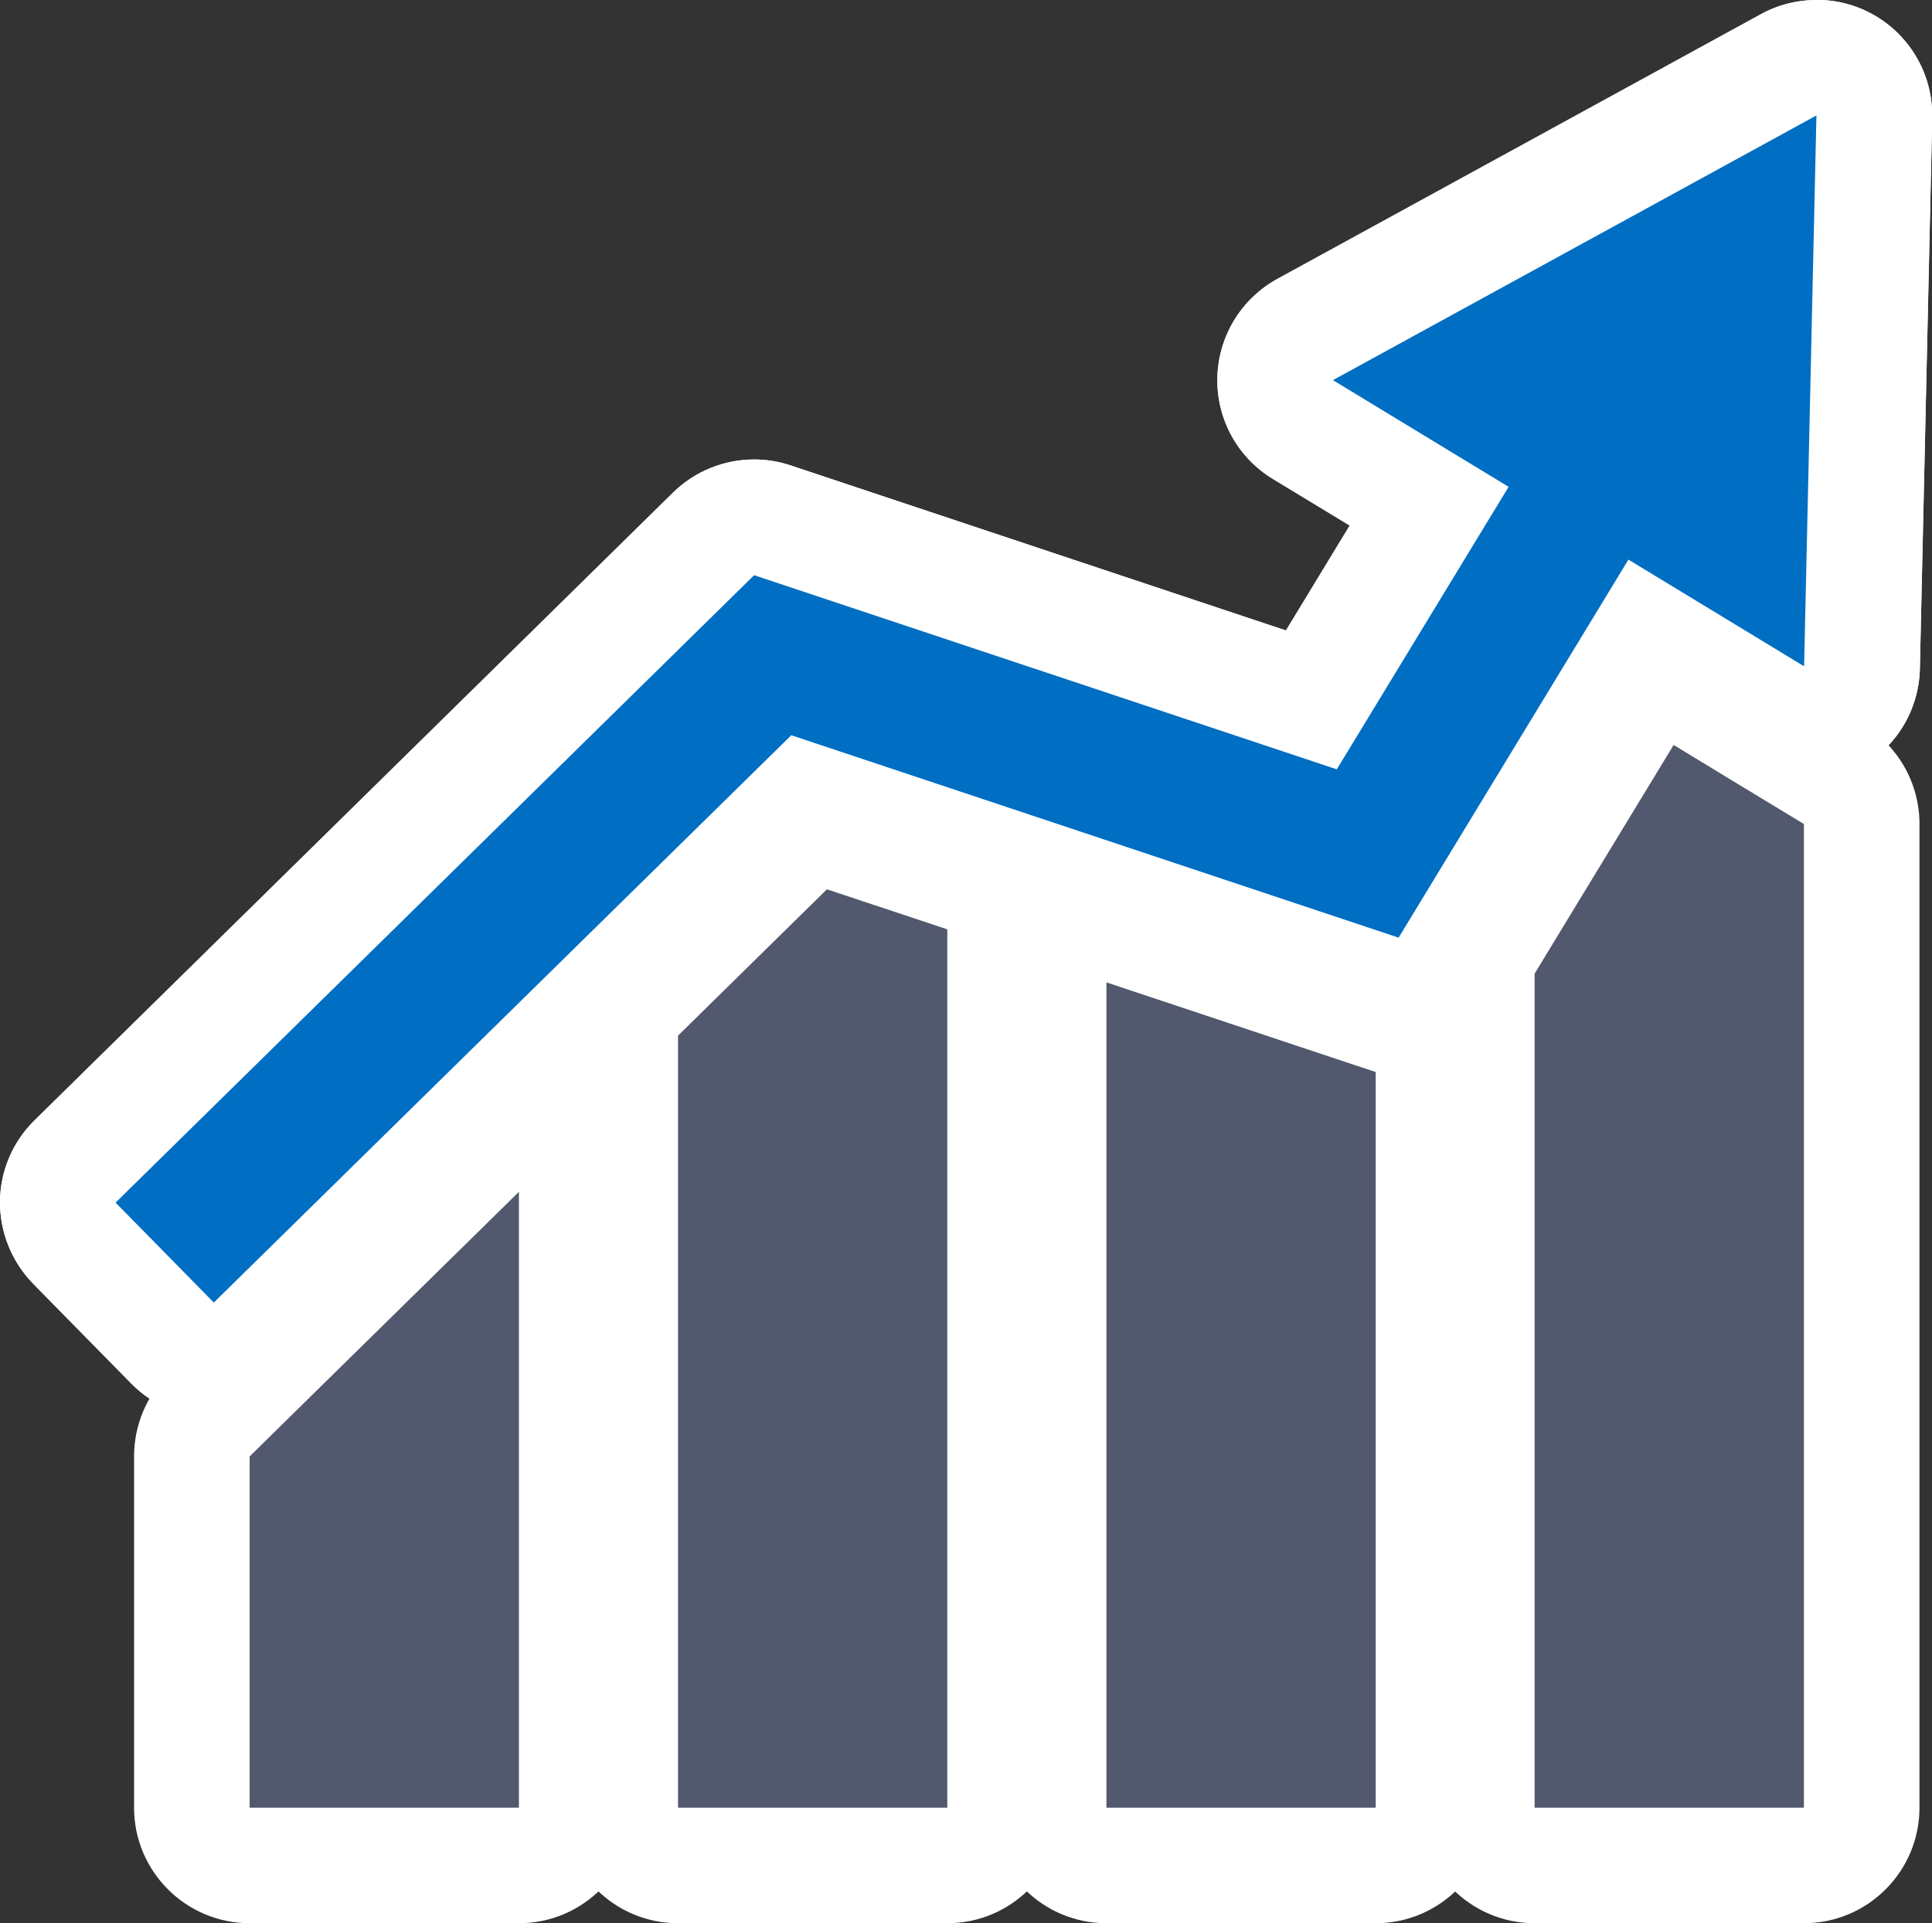
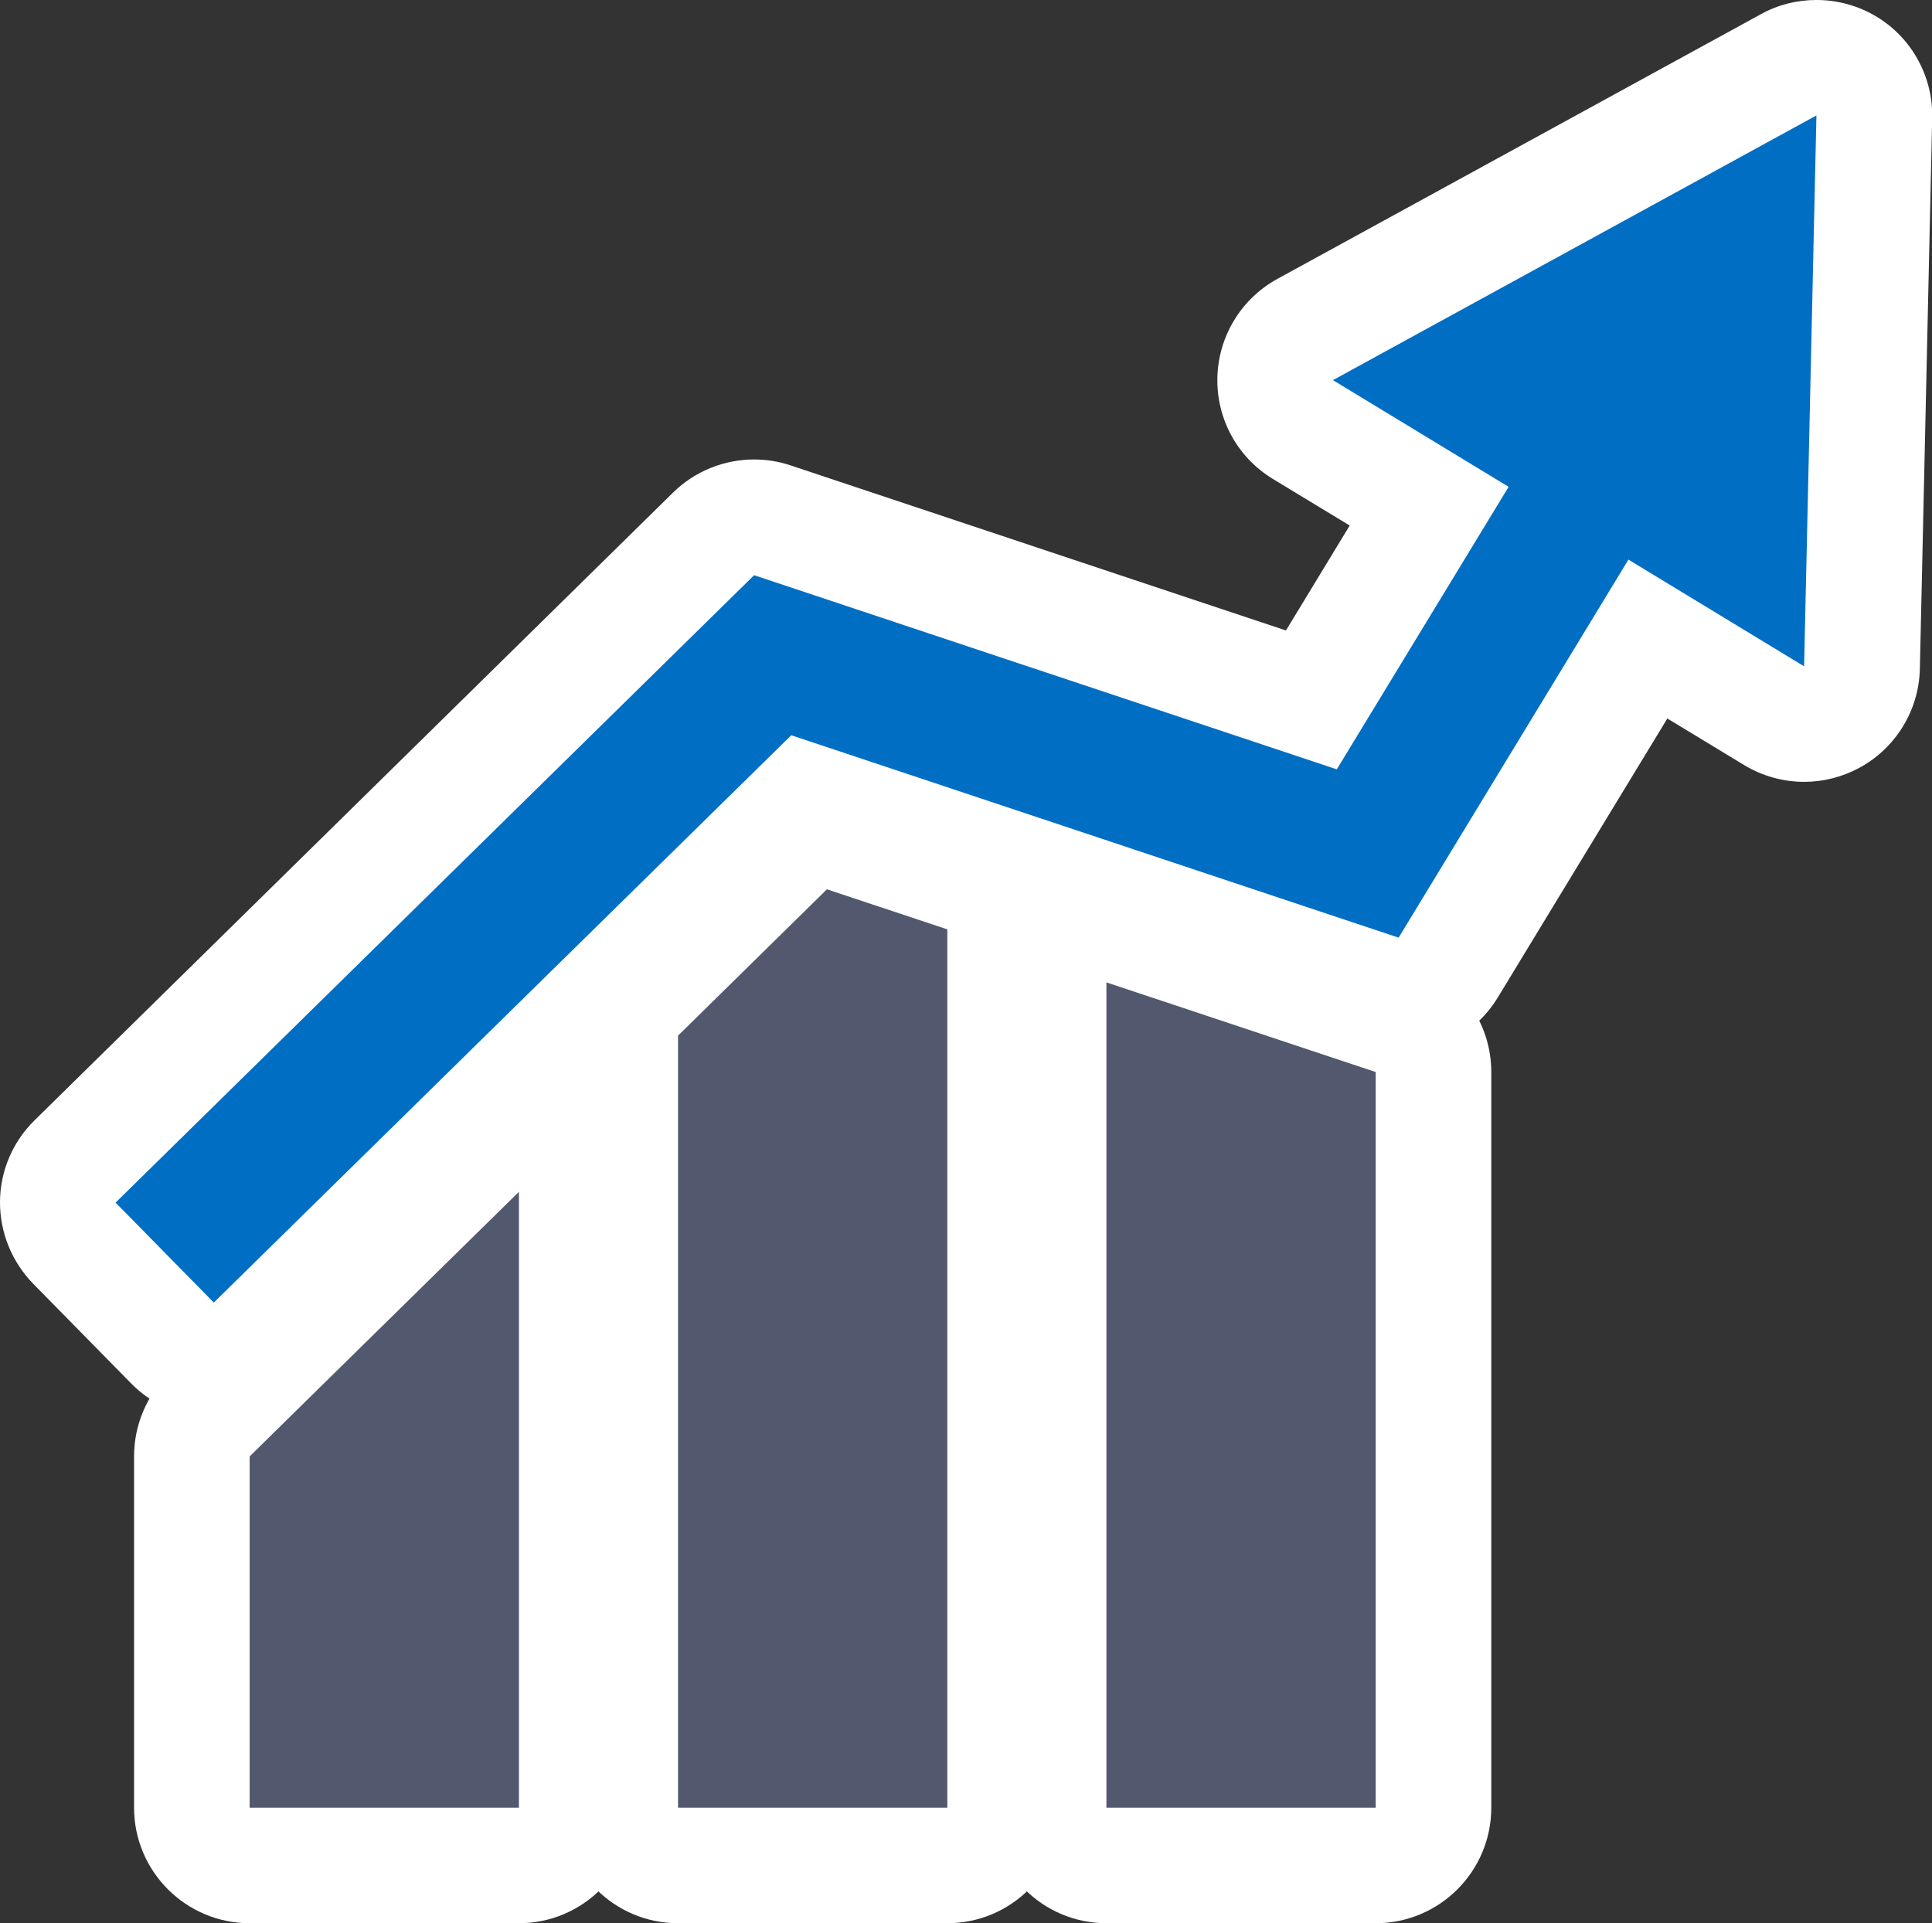
<svg xmlns="http://www.w3.org/2000/svg" id="Calque_2" viewBox="0 0 100.3 99.87">
  <rect x="0" y="0" width="100.3" height="99.87" fill="#333333" stroke="none" />
  <defs>
    <style>.cls-1{fill:#fff;}.cls-2{isolation:isolate;}.cls-3{fill:#006ec3;}.cls-4{fill:#52586d;}</style>
  </defs>
  <g id="Calque_5">
    <g class="cls-2">
-       <path class="cls-4" d="m79.66,96.87c-1.66,0-3-1.34-3-3v-43.31c0-.55.15-1.09.44-1.56l7.22-11.88c.56-.93,1.55-1.44,2.57-1.44.53,0,1.07.14,1.56.44l6.76,4.11c.9.54,1.44,1.52,1.44,2.56v51.08c0,1.66-1.34,3-3,3h-13.98Z" />
-       <path class="cls-1" d="m86.88,38.68l3.14,1.91,3.63,2.2v51.08h-13.98v-43.31l7.22-11.88m0-6c-.48,0-.95.06-1.42.17-1.55.38-2.88,1.35-3.71,2.71l-7.22,11.88c-.57.94-.87,2.02-.87,3.12v43.31c0,3.31,2.69,6,6,6h13.98c3.31,0,6-2.69,6-6v-51.08c0-2.1-1.09-4.04-2.88-5.13l-3.63-2.2-3.14-1.91c-.95-.58-2.03-.87-3.12-.87h0Z" />
-     </g>
+       </g>
    <g class="cls-2">
      <path class="cls-4" d="m57.43,96.87c-1.66,0-3-1.34-3-3v-42.86c0-.96.46-1.87,1.25-2.43.52-.37,1.13-.57,1.75-.57.32,0,.64.05.95.15l13.98,4.66c1.23.41,2.05,1.55,2.05,2.85v38.2c0,1.66-1.34,3-3,3h-13.98Z" />
      <path class="cls-1" d="m57.43,51.01l12.97,4.32,1.02.34v38.2h-13.98v-42.86m0-6c-1.24,0-2.47.39-3.51,1.13-1.56,1.13-2.49,2.94-2.49,4.87v42.86c0,3.31,2.69,6,6,6h13.98c3.31,0,6-2.69,6-6v-38.2c0-2.58-1.65-4.88-4.1-5.69l-1.02-.34-12.97-4.32c-.62-.21-1.26-.31-1.9-.31h0Z" />
    </g>
    <g class="cls-2">
      <path class="cls-4" d="m35.19,96.87c-1.66,0-3-1.34-3-3v-40.09c0-.8.32-1.58.9-2.14l7.74-7.61c.57-.56,1.33-.86,2.1-.86.32,0,.64.05.95.15l6.25,2.08c1.23.41,2.05,1.55,2.05,2.85v45.61c0,1.66-1.34,3-3,3h-13.98Z" />
      <path class="cls-1" d="m42.93,46.18l6.25,2.08v45.61h-13.98v-40.09l7.74-7.61m0-6c-1.55,0-3.07.6-4.21,1.72l-7.74,7.61c-1.15,1.13-1.79,2.67-1.79,4.28v40.09c0,3.31,2.69,6,6,6h13.98c3.31,0,6-2.69,6-6v-45.61c0-2.58-1.65-4.88-4.1-5.69l-6.25-2.08c-.62-.21-1.26-.31-1.9-.31h0Z" />
    </g>
    <g class="cls-2">
      <path class="cls-4" d="m12.96,96.87c-1.66,0-3-1.34-3-3v-18.23c0-.8.32-1.58.9-2.14l13.98-13.74c.57-.56,1.33-.86,2.1-.86.39,0,.78.08,1.16.23,1.11.47,1.84,1.56,1.84,2.77v31.98c0,1.66-1.34,3-3,3h-13.98Z" />
      <path class="cls-1" d="m26.94,61.89v31.98h-13.98v-18.24l3.05-3,10.93-10.74m0-6c-1.54,0-3.06.6-4.21,1.72l-10.93,10.74-3.05,3c-1.15,1.13-1.79,2.67-1.79,4.28v18.24c0,3.31,2.69,6,6,6h13.98c3.31,0,6-2.69,6-6v-31.98c0-2.42-1.45-4.6-3.68-5.53-.75-.31-1.54-.47-2.32-.47h0Z" />
    </g>
    <path class="cls-3" d="m11.1,70.65c-.78,0-1.55-.3-2.14-.9l-5.1-5.19c-.56-.57-.87-1.33-.86-2.13,0-.8.33-1.56.9-2.11L37.05,27.73c.57-.56,1.33-.86,2.1-.86.32,0,.64.05.95.15l27.98,9.33,6.11-10.06-6.55-3.98c-.92-.56-1.47-1.56-1.44-2.63.02-1.07.62-2.05,1.56-2.56l25.09-13.74c.45-.25.95-.37,1.44-.37.54,0,1.08.15,1.56.44.92.56,1.47,1.56,1.44,2.63l-.64,28.6c-.02,1.07-.62,2.05-1.56,2.56-.45.25-.95.37-1.44.37-.54,0-1.08-.15-1.56-.44l-6.55-3.98-10.37,17.07c-.56.91-1.54,1.44-2.56,1.44-.32,0-.64-.05-.95-.15l-29.79-9.93-28.67,28.18c-.58.57-1.34.86-2.1.86Z" />
-     <path class="cls-1" d="m94.3,6h0m0,0l-.64,28.6-9.12-5.54-11.93,19.63-31.53-10.51-29.98,29.46-5.1-5.19L39.15,29.87l30.25,10.08,8.92-14.67-9.12-5.54,25.09-13.74m0-6s-.05,0-.08,0h0s0,0,0,0c0,0,0,0,0,0h0c-1.05.02-2.03.3-2.89.79l-25,13.69c-1.88,1.03-3.07,2.98-3.12,5.13s1.05,4.15,2.88,5.26l3.99,2.42-3.31,5.45-25.71-8.57c-.62-.21-1.26-.31-1.9-.31-1.55,0-3.07.6-4.21,1.72L1.79,58.18C.66,59.29.01,60.81,0,62.4c-.01,1.59.61,3.12,1.72,4.26l5.1,5.19c1.17,1.19,2.73,1.79,4.28,1.79s3.04-.57,4.21-1.72l27.36-26.89,28.05,9.35c.63.21,1.27.31,1.9.31,2.05,0,4.02-1.06,5.13-2.88l8.81-14.5,3.99,2.42c.96.58,2.04.87,3.12.87.99,0,1.98-.25,2.88-.74,1.88-1.03,3.07-2.98,3.12-5.13l.64-28.43c0-.1,0-.21,0-.31,0-3.31-2.68-6-5.99-6h-.01Zm0,12h0,0Z" />
    <path class="cls-3" d="m11.1,70.65c-.78,0-1.55-.3-2.14-.9l-5.1-5.19c-.56-.57-.87-1.33-.86-2.13,0-.8.33-1.56.9-2.11L37.05,27.73c.57-.56,1.33-.86,2.1-.86.32,0,.64.05.95.15l27.98,9.33,6.11-10.06-6.55-3.98c-.92-.56-1.47-1.56-1.44-2.63.02-1.07.62-2.05,1.56-2.56l25.09-13.74c.45-.25.95-.37,1.44-.37.54,0,1.08.15,1.56.44.92.56,1.47,1.56,1.44,2.63l-.64,28.6c-.02,1.07-.62,2.05-1.56,2.56-.45.25-.95.37-1.44.37-.54,0-1.08-.15-1.56-.44l-6.55-3.98-10.37,17.07c-.56.91-1.54,1.44-2.56,1.44-.32,0-.64-.05-.95-.15l-29.79-9.93-28.67,28.18c-.58.57-1.34.86-2.1.86Z" />
    <path class="cls-1" d="m94.3,6l-.64,28.6-9.12-5.54-11.93,19.63-31.53-10.51-29.98,29.46-5.1-5.19L39.15,29.87l30.25,10.08,8.92-14.67-9.12-5.54,25.09-13.74m0-6c-.99,0-1.98.24-2.88.74l-25.09,13.74c-1.88,1.03-3.07,2.98-3.12,5.13s1.05,4.15,2.88,5.26l3.99,2.42-3.31,5.45-25.71-8.57c-.62-.21-1.26-.31-1.9-.31-1.55,0-3.07.6-4.21,1.72L1.79,58.18C.66,59.29.01,60.81,0,62.4c-.01,1.59.61,3.12,1.72,4.26l5.1,5.19c1.17,1.19,2.73,1.79,4.28,1.79s3.04-.57,4.21-1.72l27.36-26.89,28.05,9.35c.63.21,1.27.31,1.9.31,2.05,0,4.02-1.06,5.13-2.88l8.81-14.5,3.99,2.42c.96.58,2.04.87,3.12.87.99,0,1.98-.25,2.88-.74,1.88-1.03,3.07-2.98,3.12-5.13l.64-28.6c.05-2.14-1.05-4.15-2.88-5.26-.96-.58-2.04-.87-3.12-.87h0Zm0,12h0,0Z" />
  </g>
</svg>